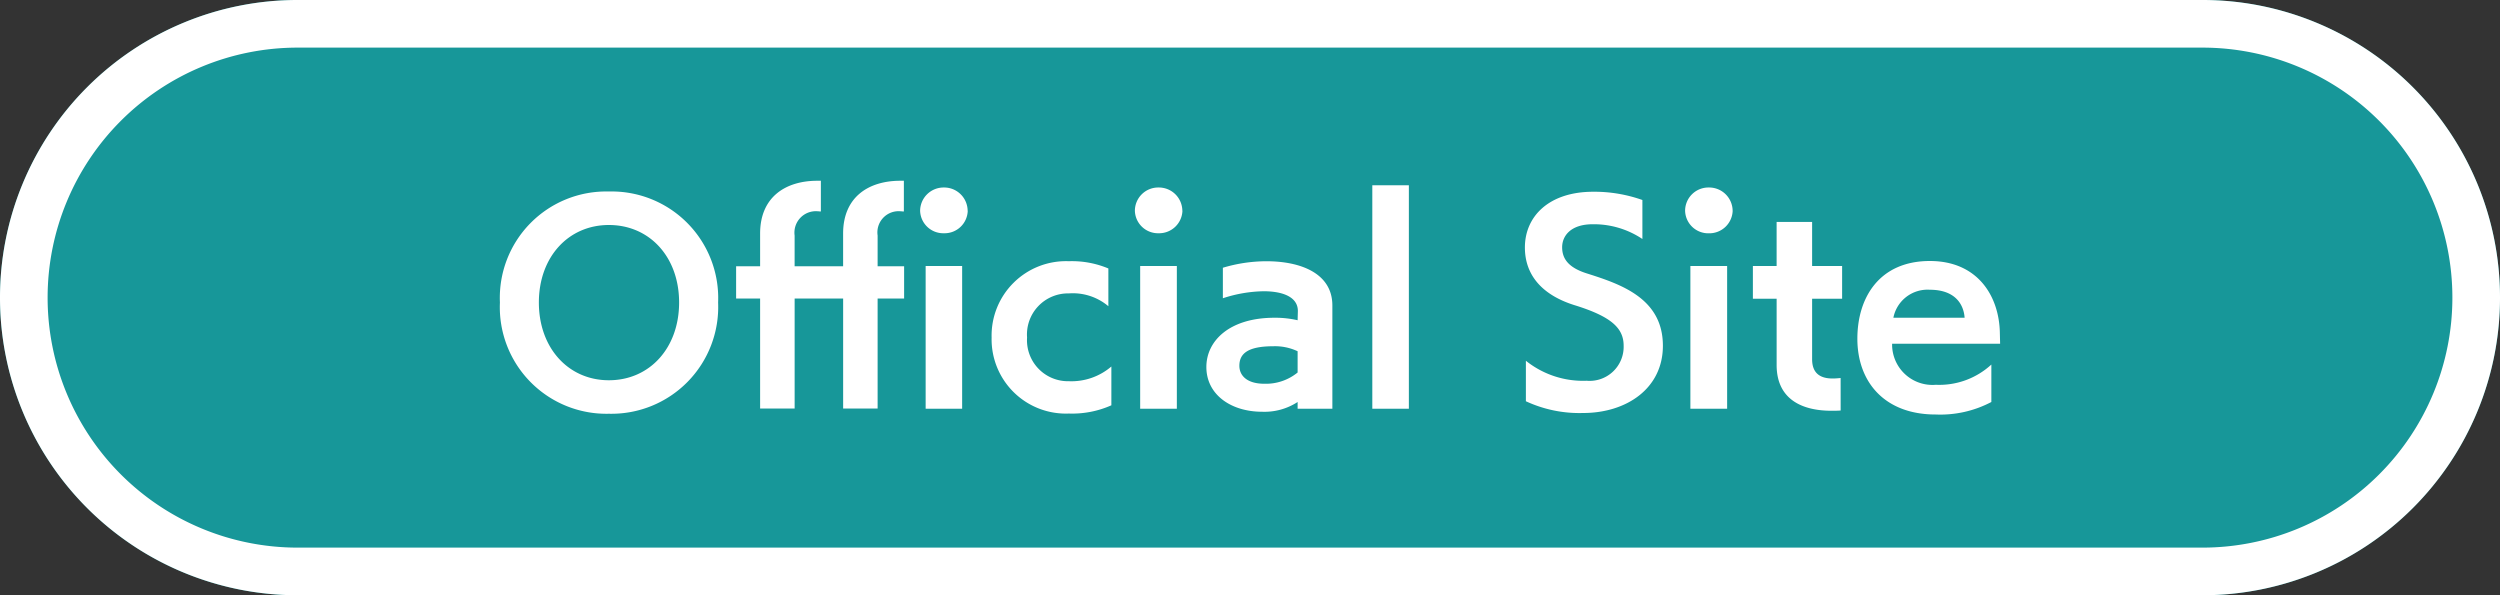
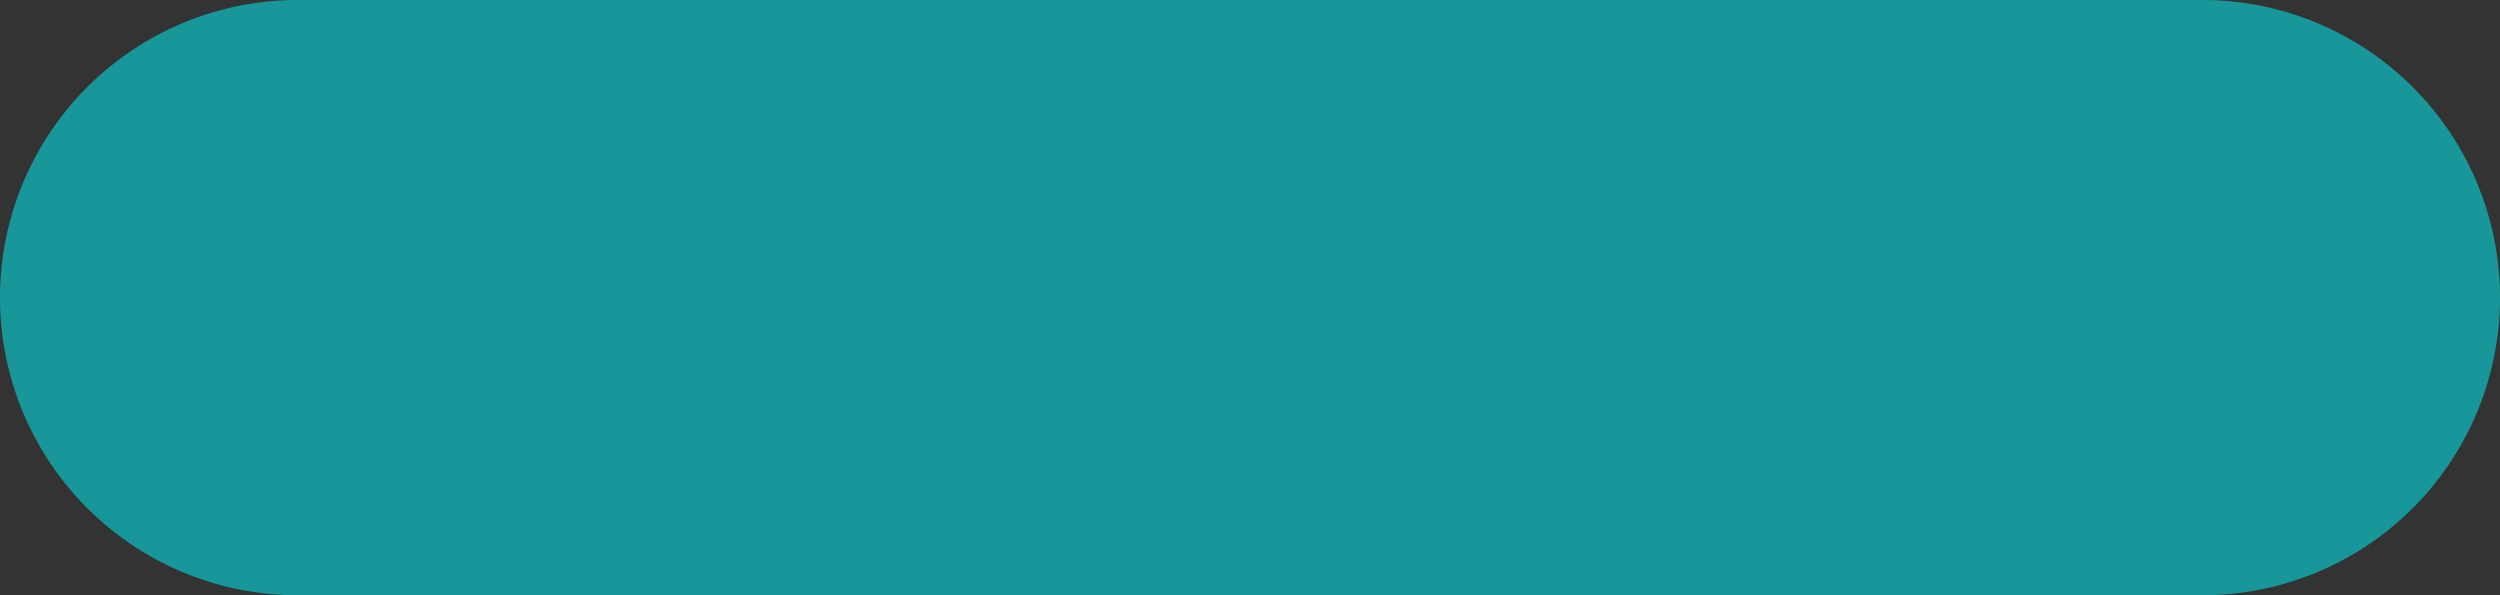
<svg xmlns="http://www.w3.org/2000/svg" width="210" height="50" viewBox="0 0 210 50">
  <rect x="0" y="0" width="210" height="50" fill="#333333" stroke="none" />
  <g id="グループ_59291" data-name="グループ 59291" transform="translate(-1600 -40)">
    <path id="パス_29908" data-name="パス 29908" d="M25,0H185a25,25,0,0,1,0,50H25A25,25,0,1,1,25,0Z" transform="translate(1600 40)" fill="rgba(17,176,179,0.8)" />
-     <path id="長方形_5227_-_アウトライン" data-name="長方形 5227 - アウトライン" d="M25,4a21,21,0,0,0,0,42H185a21,21,0,0,0,0-42H25m0-4H185a25,25,0,0,1,0,50H25A25,25,0,1,1,25,0Z" transform="translate(1600 40)" fill="#fff" />
-     <path id="パス_29909" data-name="パス 29909" d="M-53.729,1.533A8.971,8.971,0,0,0-47.114-1.15a8.971,8.971,0,0,0,2.562-6.662,8.954,8.954,0,0,0-2.565-6.654,8.954,8.954,0,0,0-6.612-2.67,8.937,8.937,0,0,0-6.6,2.672,8.937,8.937,0,0,0-2.552,6.652,8.954,8.954,0,0,0,2.55,6.66,8.954,8.954,0,0,0,6.606,2.685Zm0-2.814c-3.4,0-5.88-2.709-5.88-6.531s2.478-6.51,5.88-6.51c3.423,0,5.9,2.688,5.9,6.51s-2.477,6.531-5.9,6.531Zm22.575,2.373v-9.24h2.226v-2.709h-2.226V-13.44a1.781,1.781,0,0,1,.456-1.472,1.781,1.781,0,0,1,1.434-.565c.1,0,.21.021.315.021v-2.583h-.294c-2.646,0-4.809,1.344-4.809,4.431v2.751h-4.074V-13.44a1.8,1.8,0,0,1,.471-1.473,1.8,1.8,0,0,1,1.44-.564c.1,0,.189.021.294.021v-2.583h-.294c-2.646,0-4.809,1.344-4.809,4.431v2.751H-43.04v2.709h2.016v9.24h2.9v-9.24h4.074v9.24Zm7.1.021V-10.878H-27.12V1.113Zm.462-16.632a1.972,1.972,0,0,0-.594-1.392,1.972,1.972,0,0,0-1.406-.561,1.972,1.972,0,0,0-1.4.563,1.972,1.972,0,0,0-.592,1.39,1.946,1.946,0,0,0,2,1.89,1.946,1.946,0,0,0,2-1.89ZM-11.519-2.436A5.152,5.152,0,0,1-15.089-1.2a3.443,3.443,0,0,1-2.564-1.063A3.443,3.443,0,0,1-18.6-4.872,3.449,3.449,0,0,1-17.663-7.5a3.449,3.449,0,0,1,2.57-1.076A4.629,4.629,0,0,1-11.771-7.5v-3.171a7.914,7.914,0,0,0-3.318-.609,6.245,6.245,0,0,0-4.633,1.8,6.245,6.245,0,0,0-1.856,4.609,6.24,6.24,0,0,0,1.862,4.6,6.24,6.24,0,0,0,4.627,1.787,8.09,8.09,0,0,0,3.57-.693Zm5.5,3.549V-10.878H-9.1V1.113Zm.462-16.632a1.972,1.972,0,0,0-.592-1.39,1.972,1.972,0,0,0-1.4-.563,1.959,1.959,0,0,0-1.406.559,1.959,1.959,0,0,0-.589,1.394,1.946,1.946,0,0,0,2,1.89,1.96,1.96,0,0,0,1.995-1.89ZM7.045,1.113V-7.56c0-2.73-2.709-3.717-5.523-3.717a12.723,12.723,0,0,0-3.675.546v2.562A11.492,11.492,0,0,1,1.27-8.757c1.617,0,2.877.483,2.877,1.659l-.021.777a8.314,8.314,0,0,0-1.953-.21c-3.759,0-5.712,1.932-5.712,4.137,0,2.331,2.079,3.759,4.683,3.759A5.1,5.1,0,0,0,4.126.546v.567ZM4.126-1.932a4.216,4.216,0,0,1-2.793.945c-1.47,0-2.1-.693-2.1-1.512,0-1.05.756-1.638,2.856-1.638a4.441,4.441,0,0,1,2.037.42Zm9.345,3.045V-17.661H10.4V1.113ZM23.3.483a10.669,10.669,0,0,0,4.809.987c3.612,0,6.7-2.037,6.7-5.649,0-3.948-3.465-5.145-6.3-6.048-1.659-.5-2.163-1.281-2.163-2.226,0-.966.735-1.932,2.562-1.932a7.325,7.325,0,0,1,4.179,1.239v-3.276a12.075,12.075,0,0,0-4.137-.693c-3.7,0-5.733,2.058-5.733,4.683,0,2.247,1.365,4.011,4.326,4.893,2.982.945,3.969,1.911,3.969,3.36a2.861,2.861,0,0,1-.895,2.17,2.861,2.861,0,0,1-2.217.77,7.675,7.675,0,0,1-5.1-1.68Zm16.905.63V-10.878H37.118V1.113Zm.462-16.632a1.972,1.972,0,0,0-.592-1.39,1.972,1.972,0,0,0-1.4-.563,1.959,1.959,0,0,0-1.41.557,1.959,1.959,0,0,0-.59,1.4,1.946,1.946,0,0,0,2,1.89,1.96,1.96,0,0,0,1.995-1.89ZM49.738-1.47c-.21.021-.441.042-.672.042-.861,0-1.722-.294-1.722-1.617V-8.127h2.52v-2.751h-2.52v-3.7H44.362v3.7H42.368v2.751h1.995v5.565c0,2.919,2.184,3.843,4.6,3.843.252,0,.525,0,.777-.021ZM62.4-2.6A6.453,6.453,0,0,1,57.739-.9a3.39,3.39,0,0,1-2.551-.856A3.39,3.39,0,0,1,54.064-4.2v-.147h9.072l-.021-.861c-.042-3.171-1.89-6.09-5.88-6.09-4.221,0-6.09,3.045-6.09,6.531,0,3.633,2.289,6.363,6.573,6.363A9.2,9.2,0,0,0,62.4.546ZM54.169-6.531a2.924,2.924,0,0,1,3.066-2.352c2.079,0,2.835,1.176,2.919,2.352Z" transform="translate(1704.874 73.222)" fill="#fff" />
  </g>
</svg>